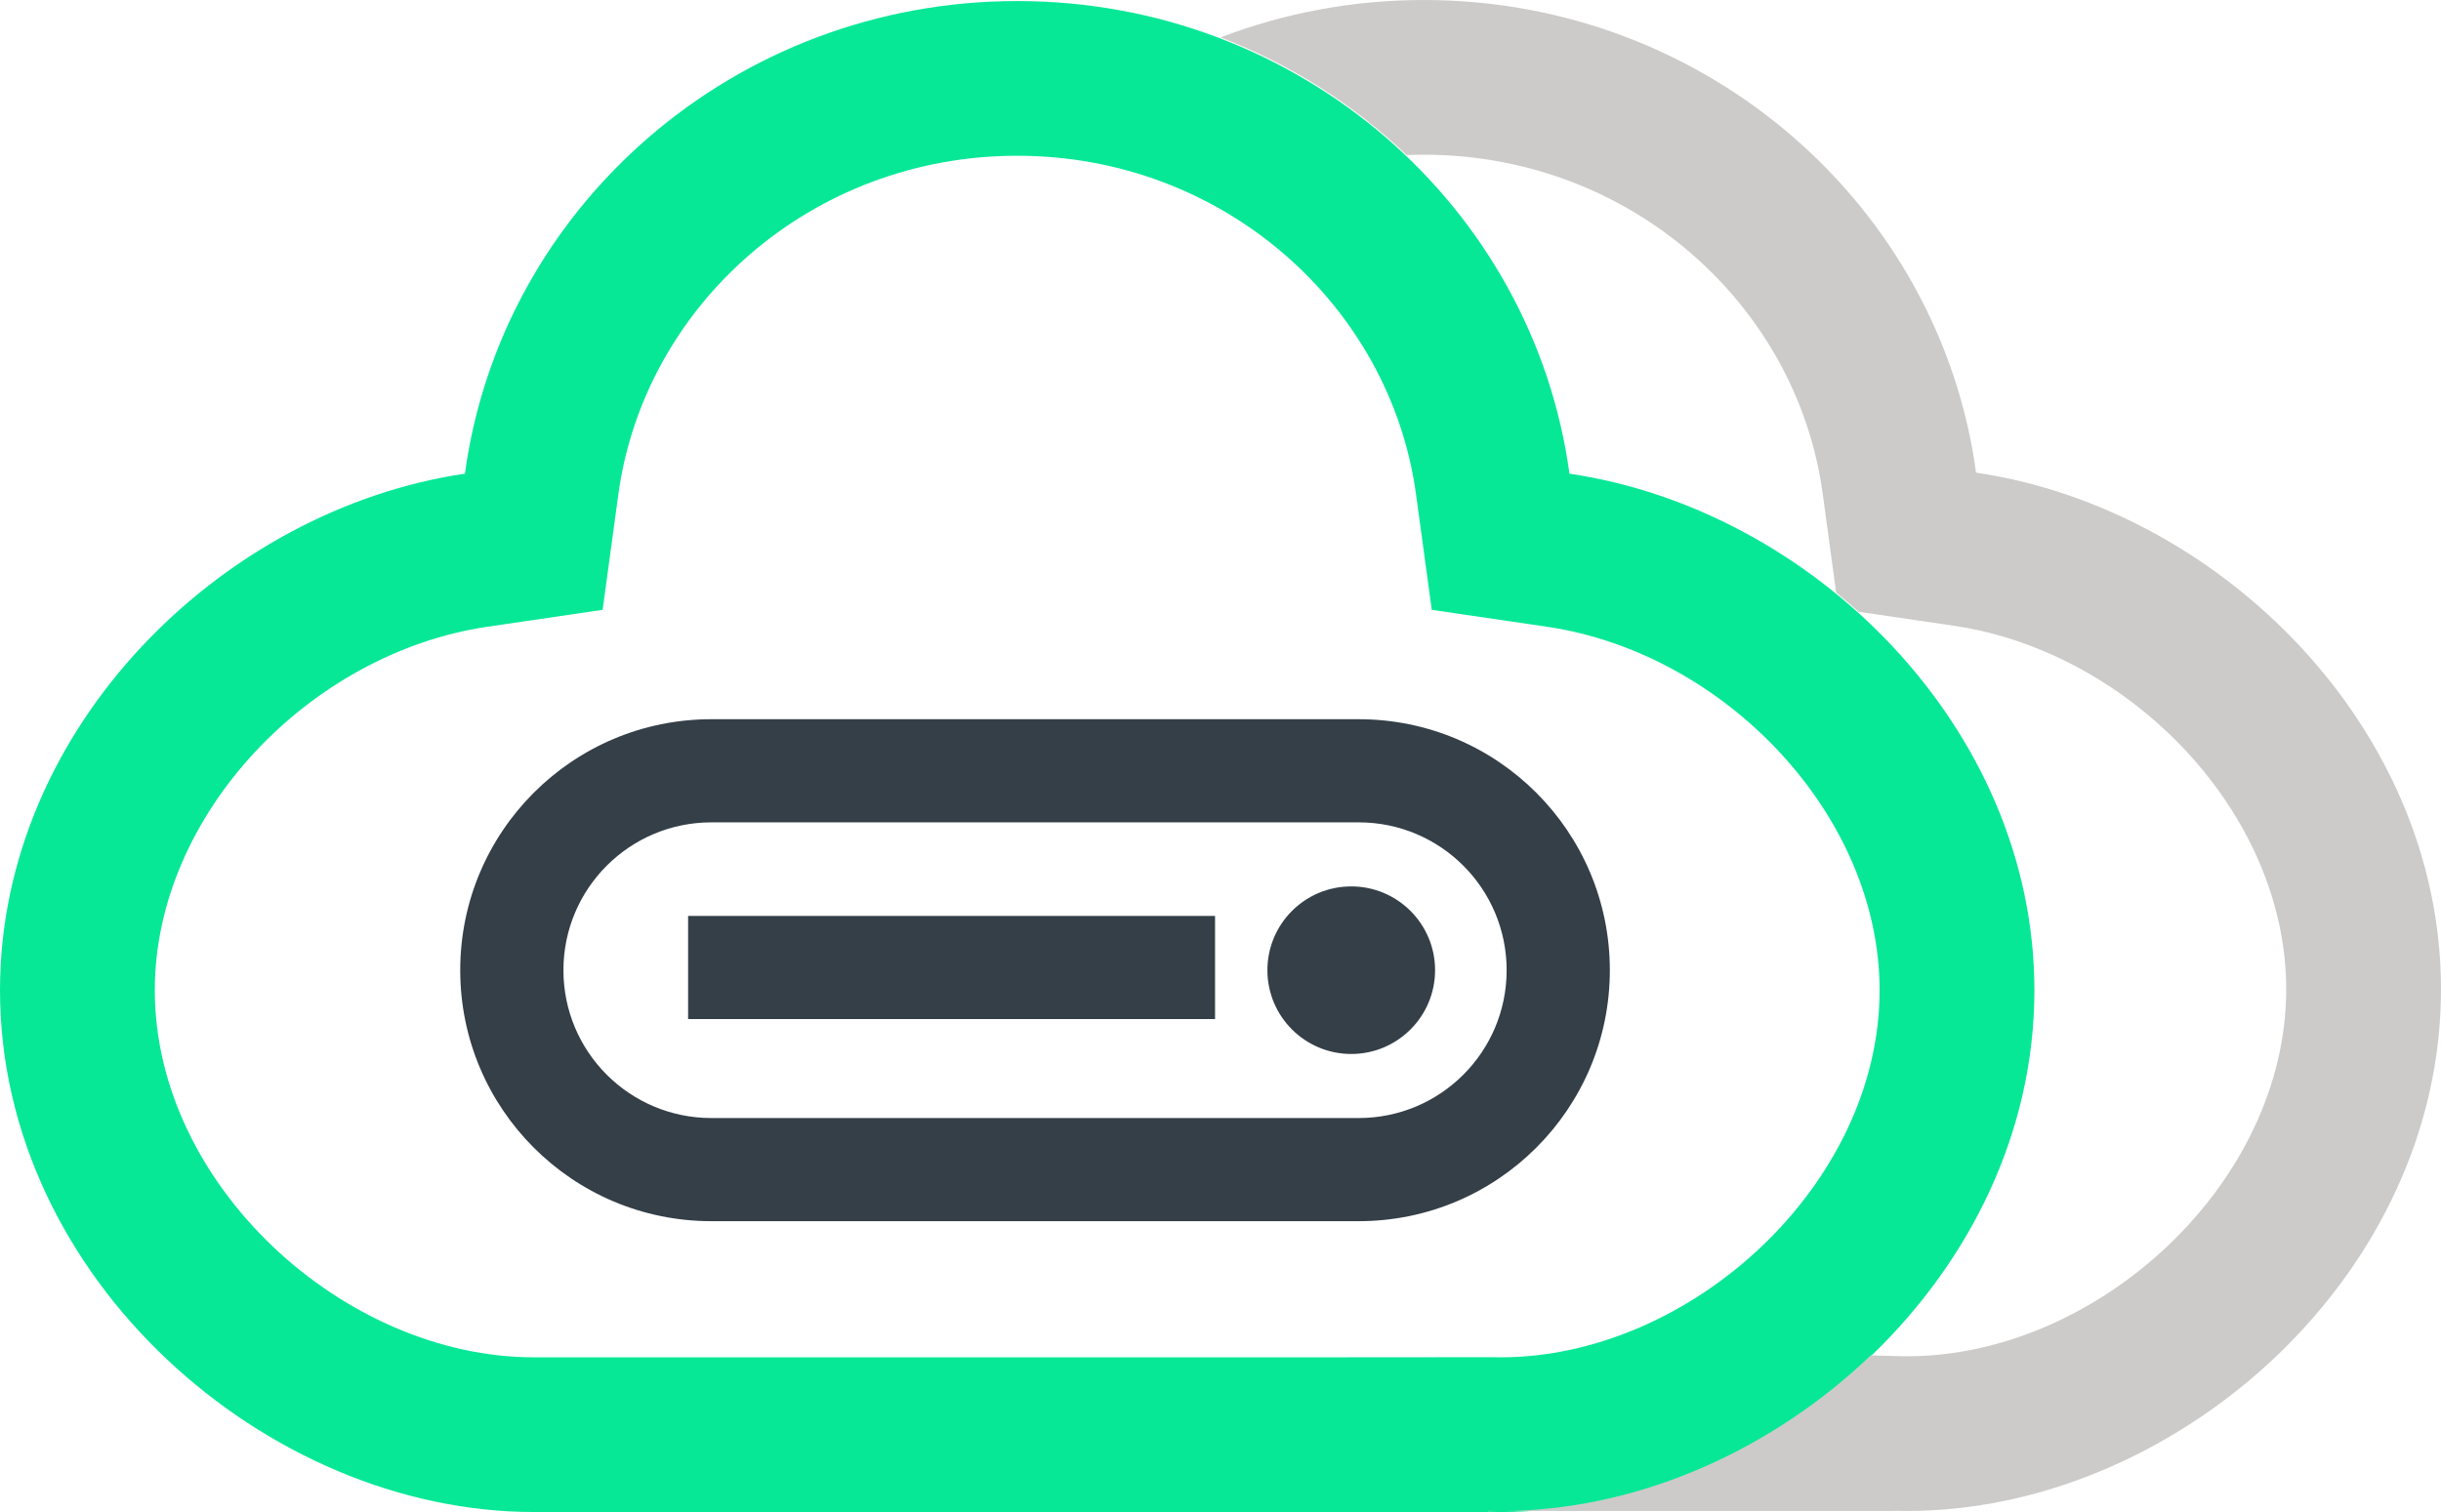
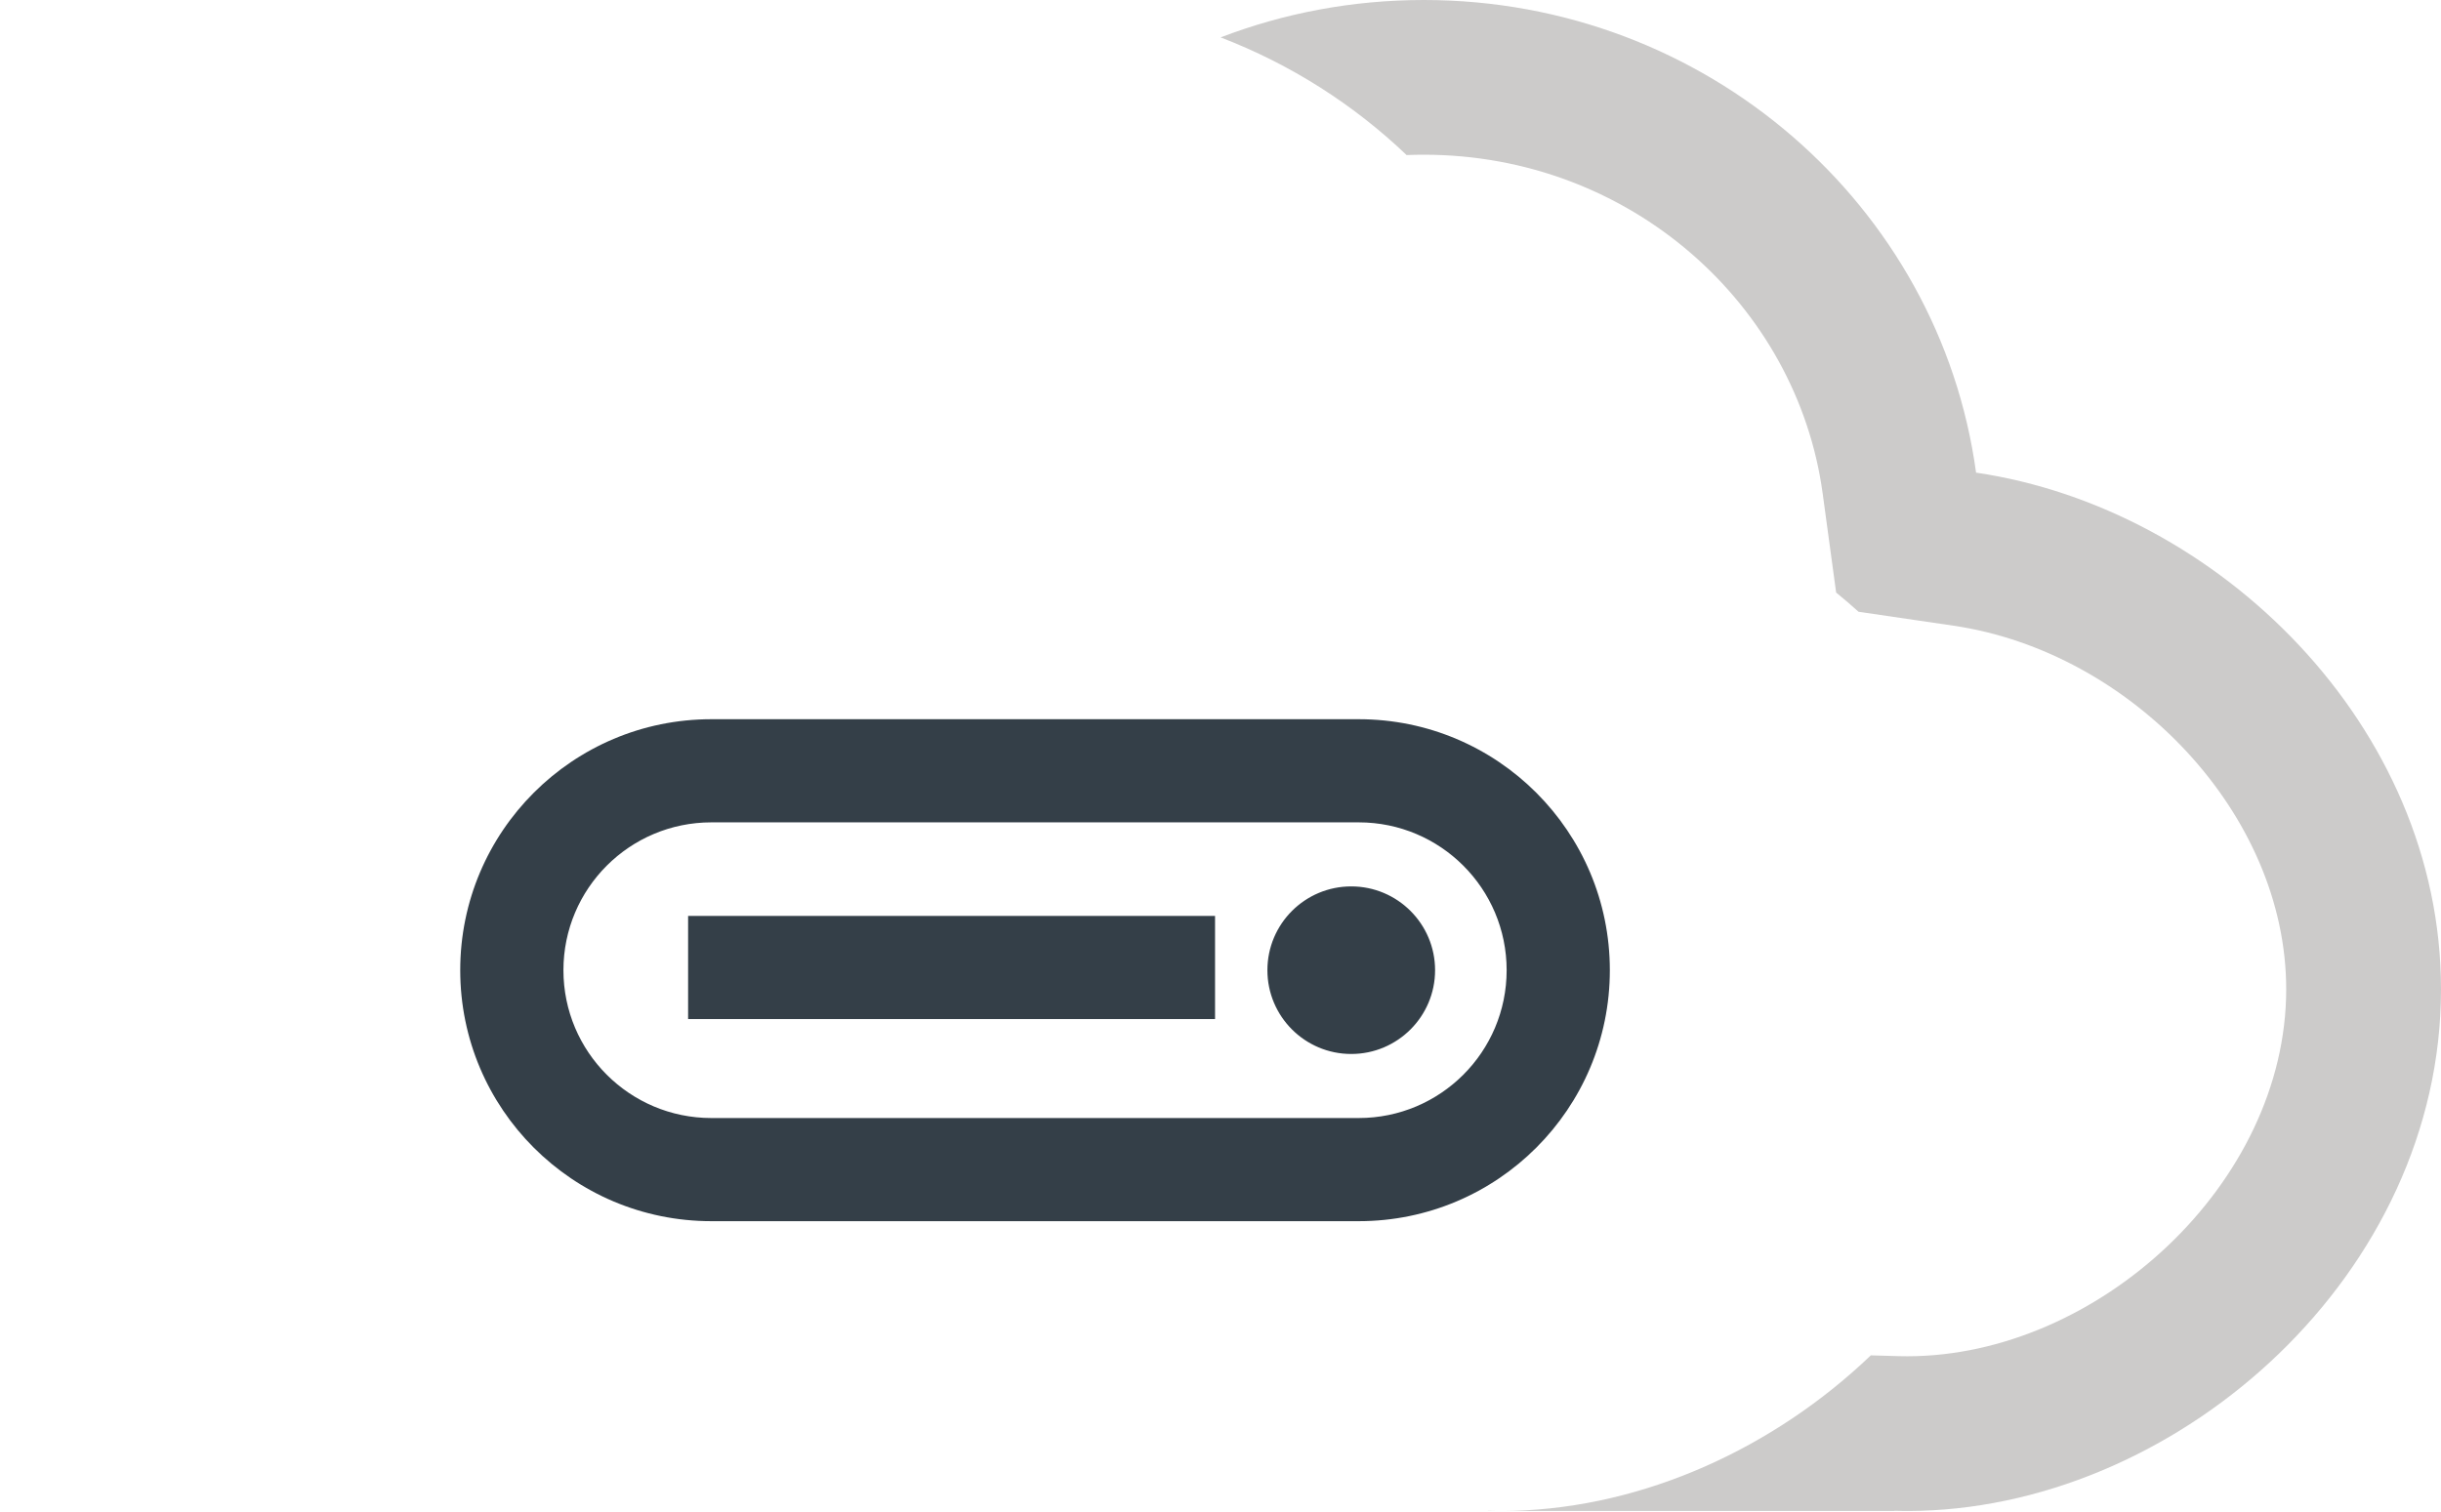
<svg xmlns="http://www.w3.org/2000/svg" width="255" height="158" viewBox="0 0 255 158" fill="none">
-   <path fill-rule="evenodd" clip-rule="evenodd" d="M155.872 141.82L139.243 141.832H56.1H56.042L55.985 141.832C55.911 141.833 55.837 141.833 55.762 141.833C35.911 141.833 16.171 123.798 16.171 103.483C16.171 85.1 32.413 68.213 50.921 65.493L62.955 63.725L64.593 51.676C67.275 31.957 84.684 16.276 106.262 16.276C127.839 16.276 145.249 31.957 147.93 51.676L149.569 63.725L161.603 65.493C180.111 68.213 196.353 85.099 196.353 103.483C196.353 123.798 176.614 141.833 156.763 141.833C156.465 141.833 156.168 141.829 155.872 141.82ZM157.102 157.999C157.44 157.996 157.778 157.99 158.116 157.981C185.548 157.209 212.525 133.105 212.525 103.483C212.525 75.969 189.25 53.215 163.954 49.498C160.163 21.617 135.778 0.109 106.262 0.109C76.746 0.109 52.361 21.617 48.569 49.498C23.274 53.215 0 75.969 0 103.483C0 133.592 27.871 158 55.762 158L55.873 158C55.949 158 56.025 157.999 56.1 157.999H139.243H155.415V157.981C155.75 157.99 156.087 157.996 156.424 157.999C156.481 157.999 156.538 157.999 156.595 158C156.651 158 156.707 158 156.763 158C156.876 158 156.989 158 157.102 157.999Z" fill="#07E897" />
-   <path fill-rule="evenodd" clip-rule="evenodd" d="M141.939 85.933H74.312C65.778 85.933 58.859 92.85 58.859 101.382C58.859 109.914 65.778 116.83 74.312 116.83H141.939C150.474 116.83 157.392 109.914 157.392 101.382C157.392 92.85 150.474 85.933 141.939 85.933ZM74.312 75.155C59.823 75.155 48.078 86.897 48.078 101.382C48.078 115.866 59.823 127.608 74.312 127.608H141.939C156.428 127.608 168.173 115.866 168.173 101.382C168.173 86.897 156.428 75.155 141.939 75.155H74.312ZM149.916 101.381C149.916 106.216 145.994 110.136 141.158 110.136C136.321 110.136 132.4 106.216 132.4 101.381C132.4 96.546 136.321 92.626 141.158 92.626C145.994 92.626 149.916 96.546 149.916 101.381ZM126.931 95.711H71.883V106.489H126.931V95.711Z" fill="#343F48" />
+   <path fill-rule="evenodd" clip-rule="evenodd" d="M141.939 85.933H74.312C65.778 85.933 58.859 92.85 58.859 101.382C58.859 109.914 65.778 116.83 74.312 116.83H141.939C150.474 116.83 157.392 109.914 157.392 101.382C157.392 92.85 150.474 85.933 141.939 85.933ZM74.312 75.155C59.823 75.155 48.078 86.897 48.078 101.382C48.078 115.866 59.823 127.608 74.312 127.608H141.939C156.428 127.608 168.173 115.866 168.173 101.382C168.173 86.897 156.428 75.155 141.939 75.155H74.312M149.916 101.381C149.916 106.216 145.994 110.136 141.158 110.136C136.321 110.136 132.4 106.216 132.4 101.381C132.4 96.546 136.321 92.626 141.158 92.626C145.994 92.626 149.916 96.546 149.916 101.381ZM126.931 95.711H71.883V106.489H126.931V95.711Z" fill="#343F48" />
  <path fill-rule="evenodd" clip-rule="evenodd" d="M190.406 51.567L191.813 61.919C192.61 62.568 193.39 63.237 194.152 63.926L204.078 65.384C222.586 68.104 238.829 84.99 238.829 103.374C238.829 123.689 219.089 141.724 199.238 141.724C198.94 141.724 198.643 141.72 198.347 141.712L195.437 141.629C185.285 151.346 171.769 157.489 158.14 157.872C157.82 157.881 157.5 157.887 157.18 157.89H181.718H197.89V157.872C198.226 157.882 198.562 157.887 198.9 157.89C198.98 157.89 199.061 157.891 199.142 157.891C199.174 157.891 199.206 157.891 199.238 157.891C199.351 157.891 199.464 157.891 199.577 157.89C199.915 157.887 200.253 157.882 200.591 157.872C228.023 157.1 255 132.996 255 103.374C255 75.86 231.725 53.106 206.43 49.389C202.638 21.509 178.253 0 148.737 0C141.247 0 134.087 1.385 127.511 3.908C134.824 6.713 141.416 10.925 146.94 16.203C147.535 16.179 148.135 16.167 148.737 16.167C170.315 16.167 187.724 31.848 190.406 51.567ZM155.439 157.872C155.757 157.881 156.075 157.887 156.395 157.89H155.439V157.872ZM97.962 157.89H98.51L98.477 157.89L98.349 157.891L98.237 157.891C98.145 157.891 98.053 157.891 97.962 157.89Z" fill="#CCCBCA" />
</svg>